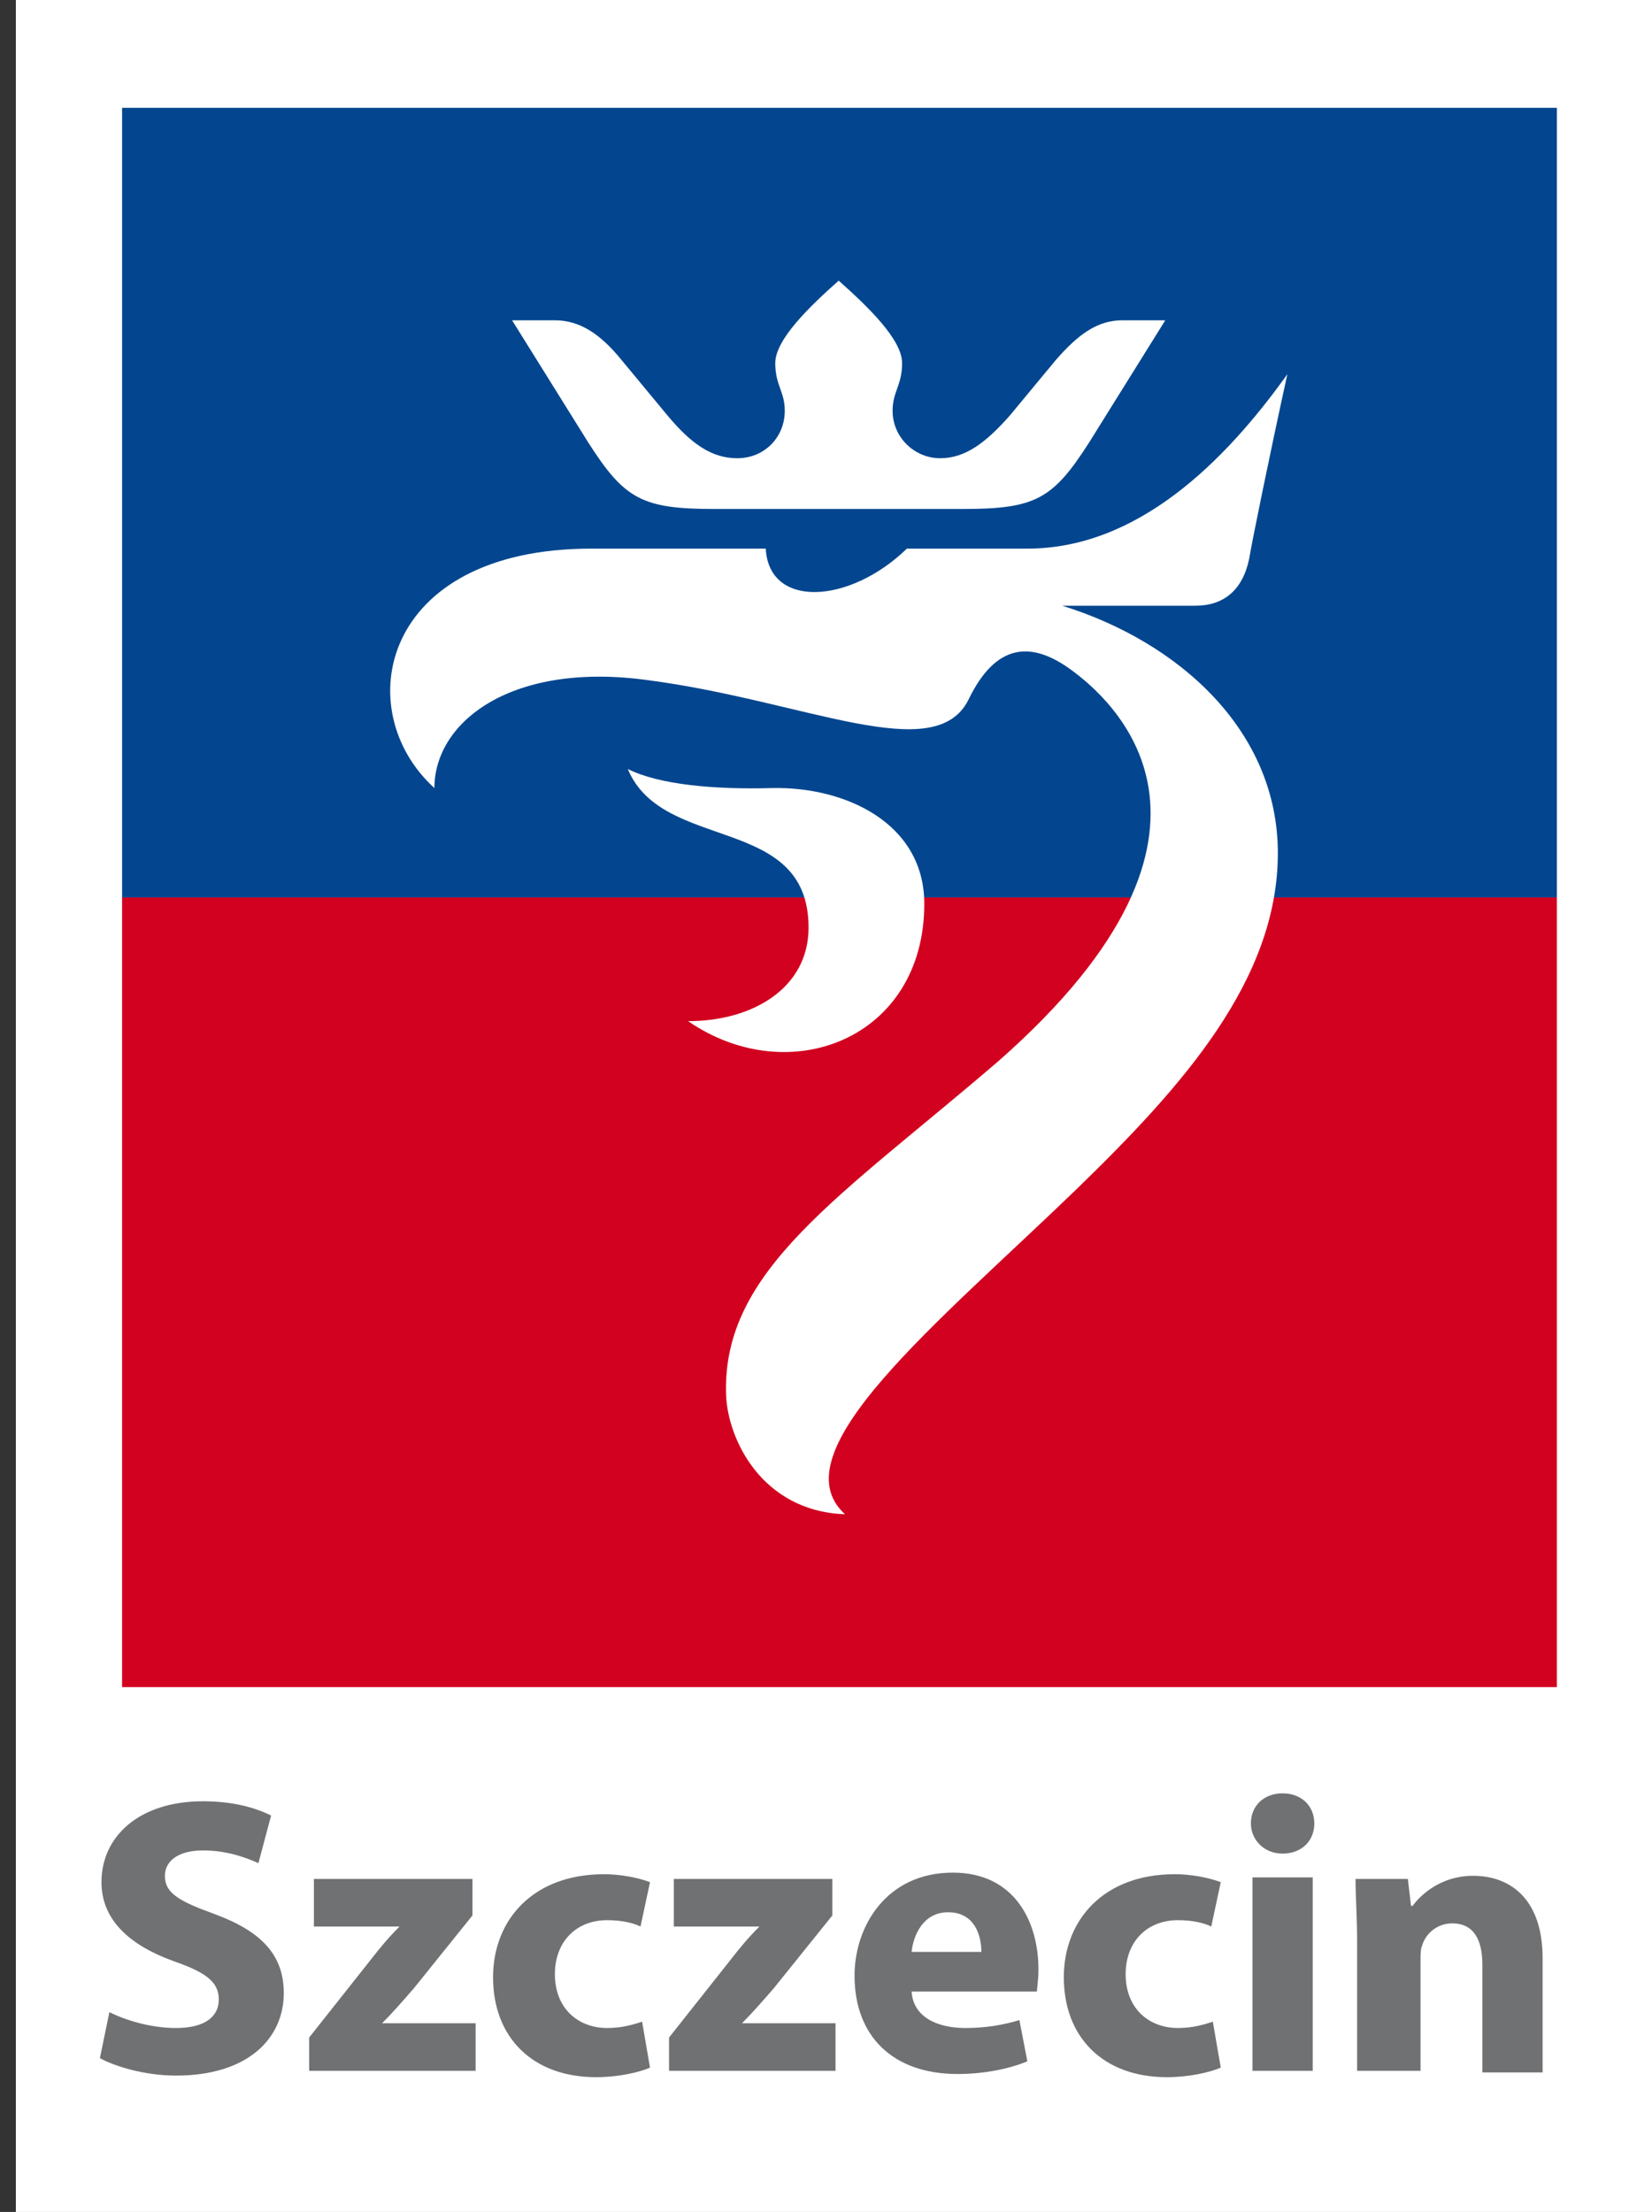
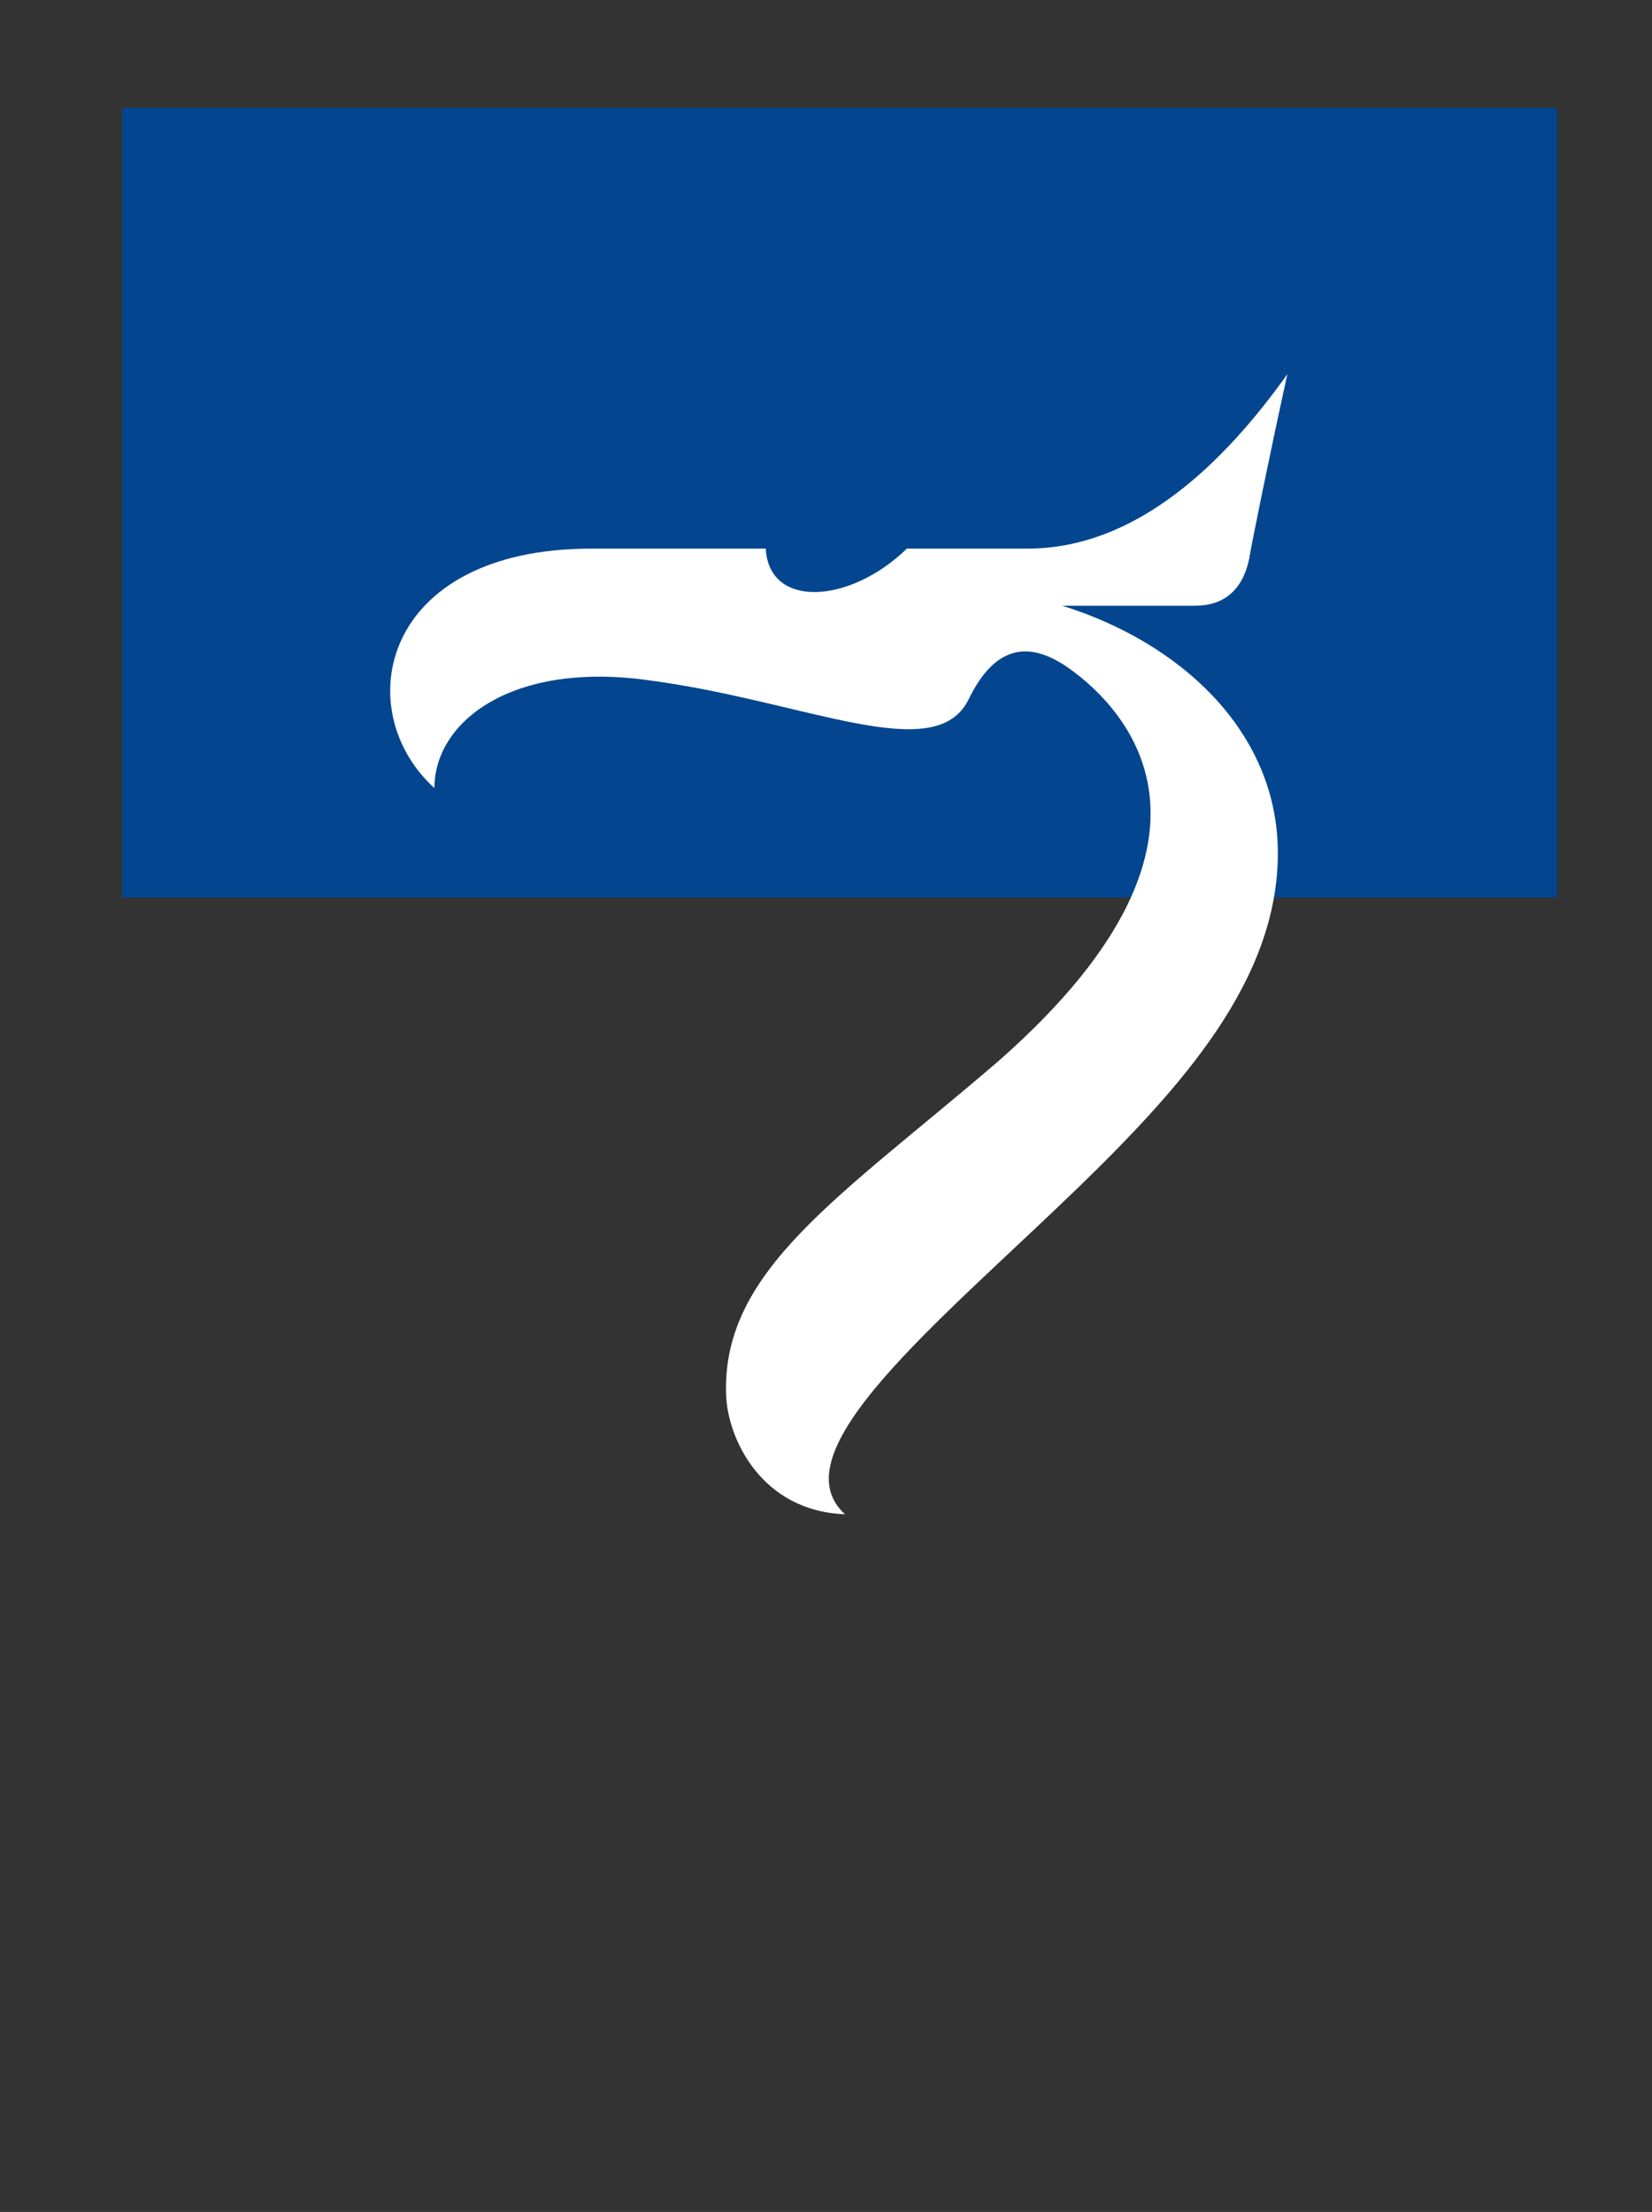
<svg xmlns="http://www.w3.org/2000/svg" version="1.1" id="Warstwa_1" x="0px" y="0px" viewBox="0 0 104.2 139.5" style="enable-background:new 0 0 104.2 139.5;" xml:space="preserve">
  <rect x="0" y="0" width="104.2" height="139.5" fill="#333333" stroke="none" />
  <style type="text/css">
	.st0{fill-rule:evenodd;clip-rule:evenodd;fill:#FFFFFF;}
	.st1{fill-rule:evenodd;clip-rule:evenodd;fill:#03468F;}
	.st2{fill-rule:evenodd;clip-rule:evenodd;fill:#D2011F;}
	.st3{fill:#707173;}
</style>
  <g>
-     <polygon class="st0" points="105.2,139.5 1,139.5 1,0 105.2,0 105.2,139.5  " />
    <polygon class="st1" points="98.2,56.6 7.7,56.6 7.7,6.8 98.2,6.8 98.2,56.6  " />
-     <polygon class="st2" points="98.2,106.4 7.7,106.4 7.7,56.6 98.2,56.6 98.2,106.4  " />
-     <path class="st0" d="M70.8,20.2c-1.6,0-2.8,0.9-4.2,2.5l-2.9,3.5c-1.5,1.7-2.8,2.7-4.4,2.7c-1.6,0-3-1.3-3-3c0-1.2,0.6-1.6,0.6-3   c0-1.5-2.2-3.6-4-5.2c-1.8,1.6-4,3.7-4,5.2c0,1.4,0.6,1.8,0.6,3c0,1.7-1.3,3-3,3c-1.6,0-2.9-0.9-4.4-2.7l-2.9-3.5   c-1.3-1.6-2.6-2.5-4.2-2.5h-2.7l4.8,7.7c2.3,3.6,3.4,4.2,8,4.2l15.6,0c4.6,0,5.7-0.6,8-4.2l4.8-7.7H70.8L70.8,20.2z" />
-     <path class="st0" d="M48.7,49.7c-3.6,0.1-7.1-0.2-9.1-1.2c2.2,5.3,11.4,2.8,11.4,10c0,3.8-3.5,5.9-7.6,5.9   c6.4,4.4,14.9,1.1,14.9-7.4C58.3,51.9,53.3,49.6,48.7,49.7L48.7,49.7z" />
    <path class="st0" d="M67,38.2h8.4c1.8,0,3-1,3.4-3c0.1-0.7,1.3-6.6,2.4-11.6c-4,5.6-9.5,11-16.4,11h-7.6c-3.6,3.5-8.7,3.8-8.9,0   h-11c-13.3,0-15.3,10.2-9.9,15.1c0-4.2,4.9-8,13.5-6.8c9.9,1.3,18.1,5.5,20.2,1.2c1.7-3.5,3.9-3.7,6.4-1.9   c2.5,1.8,12.2,10-4.5,24.7C53,75.5,45.5,80.1,45.8,88c0.1,2.7,2.2,7.3,7.5,7.5c-4.3-3.9,5.8-12,14.6-20.5   c6.7-6.5,12.7-13.2,12.7-21.2C80.6,46.1,74.4,40.5,67,38.2L67,38.2z" />
-     <path class="st3" d="M6.3,129.8c0.9,0.5,2.8,1.1,4.8,1.1c4.6,0,6.8-2.4,6.8-5.2c0-2.4-1.4-3.9-4.4-5c-2.2-0.8-3.1-1.3-3.1-2.4   c0-0.9,0.8-1.6,2.4-1.6s2.8,0.5,3.5,0.8l0.8-3c-1-0.5-2.4-0.9-4.3-0.9c-4,0-6.4,2.2-6.4,5.1c0,2.4,1.8,4,4.6,5   c2,0.7,2.8,1.3,2.8,2.4c0,1.1-0.9,1.8-2.7,1.8c-1.6,0-3.2-0.5-4.2-1L6.3,129.8L6.3,129.8z M19.4,130.6h10.6v-3h-5.9v0   c0.7-0.7,1.3-1.4,2-2.2l3.7-4.6v-2.3h-10v3h5.4v0c-0.7,0.7-1.2,1.3-1.9,2.2l-3.8,4.8V130.6L19.4,130.6z M40.5,127.5   c-0.6,0.2-1.3,0.4-2.2,0.4c-1.8,0-3.3-1.2-3.3-3.4c0-2,1.3-3.4,3.3-3.4c1,0,1.7,0.2,2.1,0.4l0.6-2.8c-0.8-0.3-1.9-0.5-2.9-0.5   c-4.5,0-7,2.9-7,6.5c0,3.8,2.5,6.3,6.5,6.3c1.4,0,2.7-0.3,3.4-0.6L40.5,127.5L40.5,127.5z M42.1,130.6h10.6v-3h-5.9v0   c0.7-0.7,1.3-1.4,2-2.2l3.7-4.6v-2.3h-10v3h5.4v0c-0.7,0.7-1.2,1.3-1.9,2.2l-3.8,4.8V130.6L42.1,130.6z M65.4,125.7   c0-0.3,0.1-0.8,0.1-1.5c0-3-1.5-6.1-5.4-6.1c-4.2,0-6.2,3.4-6.2,6.5c0,3.8,2.4,6.2,6.5,6.2c1.6,0,3.2-0.3,4.4-0.8l-0.5-2.6   c-1,0.3-2.1,0.5-3.4,0.5c-1.8,0-3.3-0.7-3.4-2.3H65.4L65.4,125.7z M57.5,123.1c0.1-1,0.7-2.5,2.3-2.5c1.7,0,2.1,1.5,2.1,2.5H57.5   L57.5,123.1z M76.5,127.5c-0.6,0.2-1.3,0.4-2.2,0.4c-1.8,0-3.3-1.2-3.3-3.4c0-2,1.3-3.4,3.3-3.4c1,0,1.7,0.2,2.1,0.4l0.6-2.8   c-0.8-0.3-1.9-0.5-2.9-0.5c-4.5,0-7,2.9-7,6.5c0,3.8,2.5,6.3,6.5,6.3c1.4,0,2.7-0.3,3.4-0.6L76.5,127.5L76.5,127.5z M82.8,130.6   v-12.2H79v12.2H82.8L82.8,130.6z M80.9,113.1c-1.2,0-2,0.8-2,1.9c0,1,0.8,1.9,2,1.9c1.2,0,2-0.8,2-1.9   C82.9,113.9,82.1,113.1,80.9,113.1L80.9,113.1z M85.8,130.6h3.8v-7c0-0.3,0-0.7,0.1-0.9c0.2-0.7,0.9-1.4,1.9-1.4   c1.4,0,1.9,1.1,1.9,2.6v6.8h3.8v-7.2c0-3.6-1.9-5.2-4.4-5.2c-2,0-3.3,1.2-3.8,1.9h-0.1l-0.2-1.7h-3.3c0,1.1,0.1,2.4,0.1,3.9V130.6   L85.8,130.6z" />
  </g>
</svg>